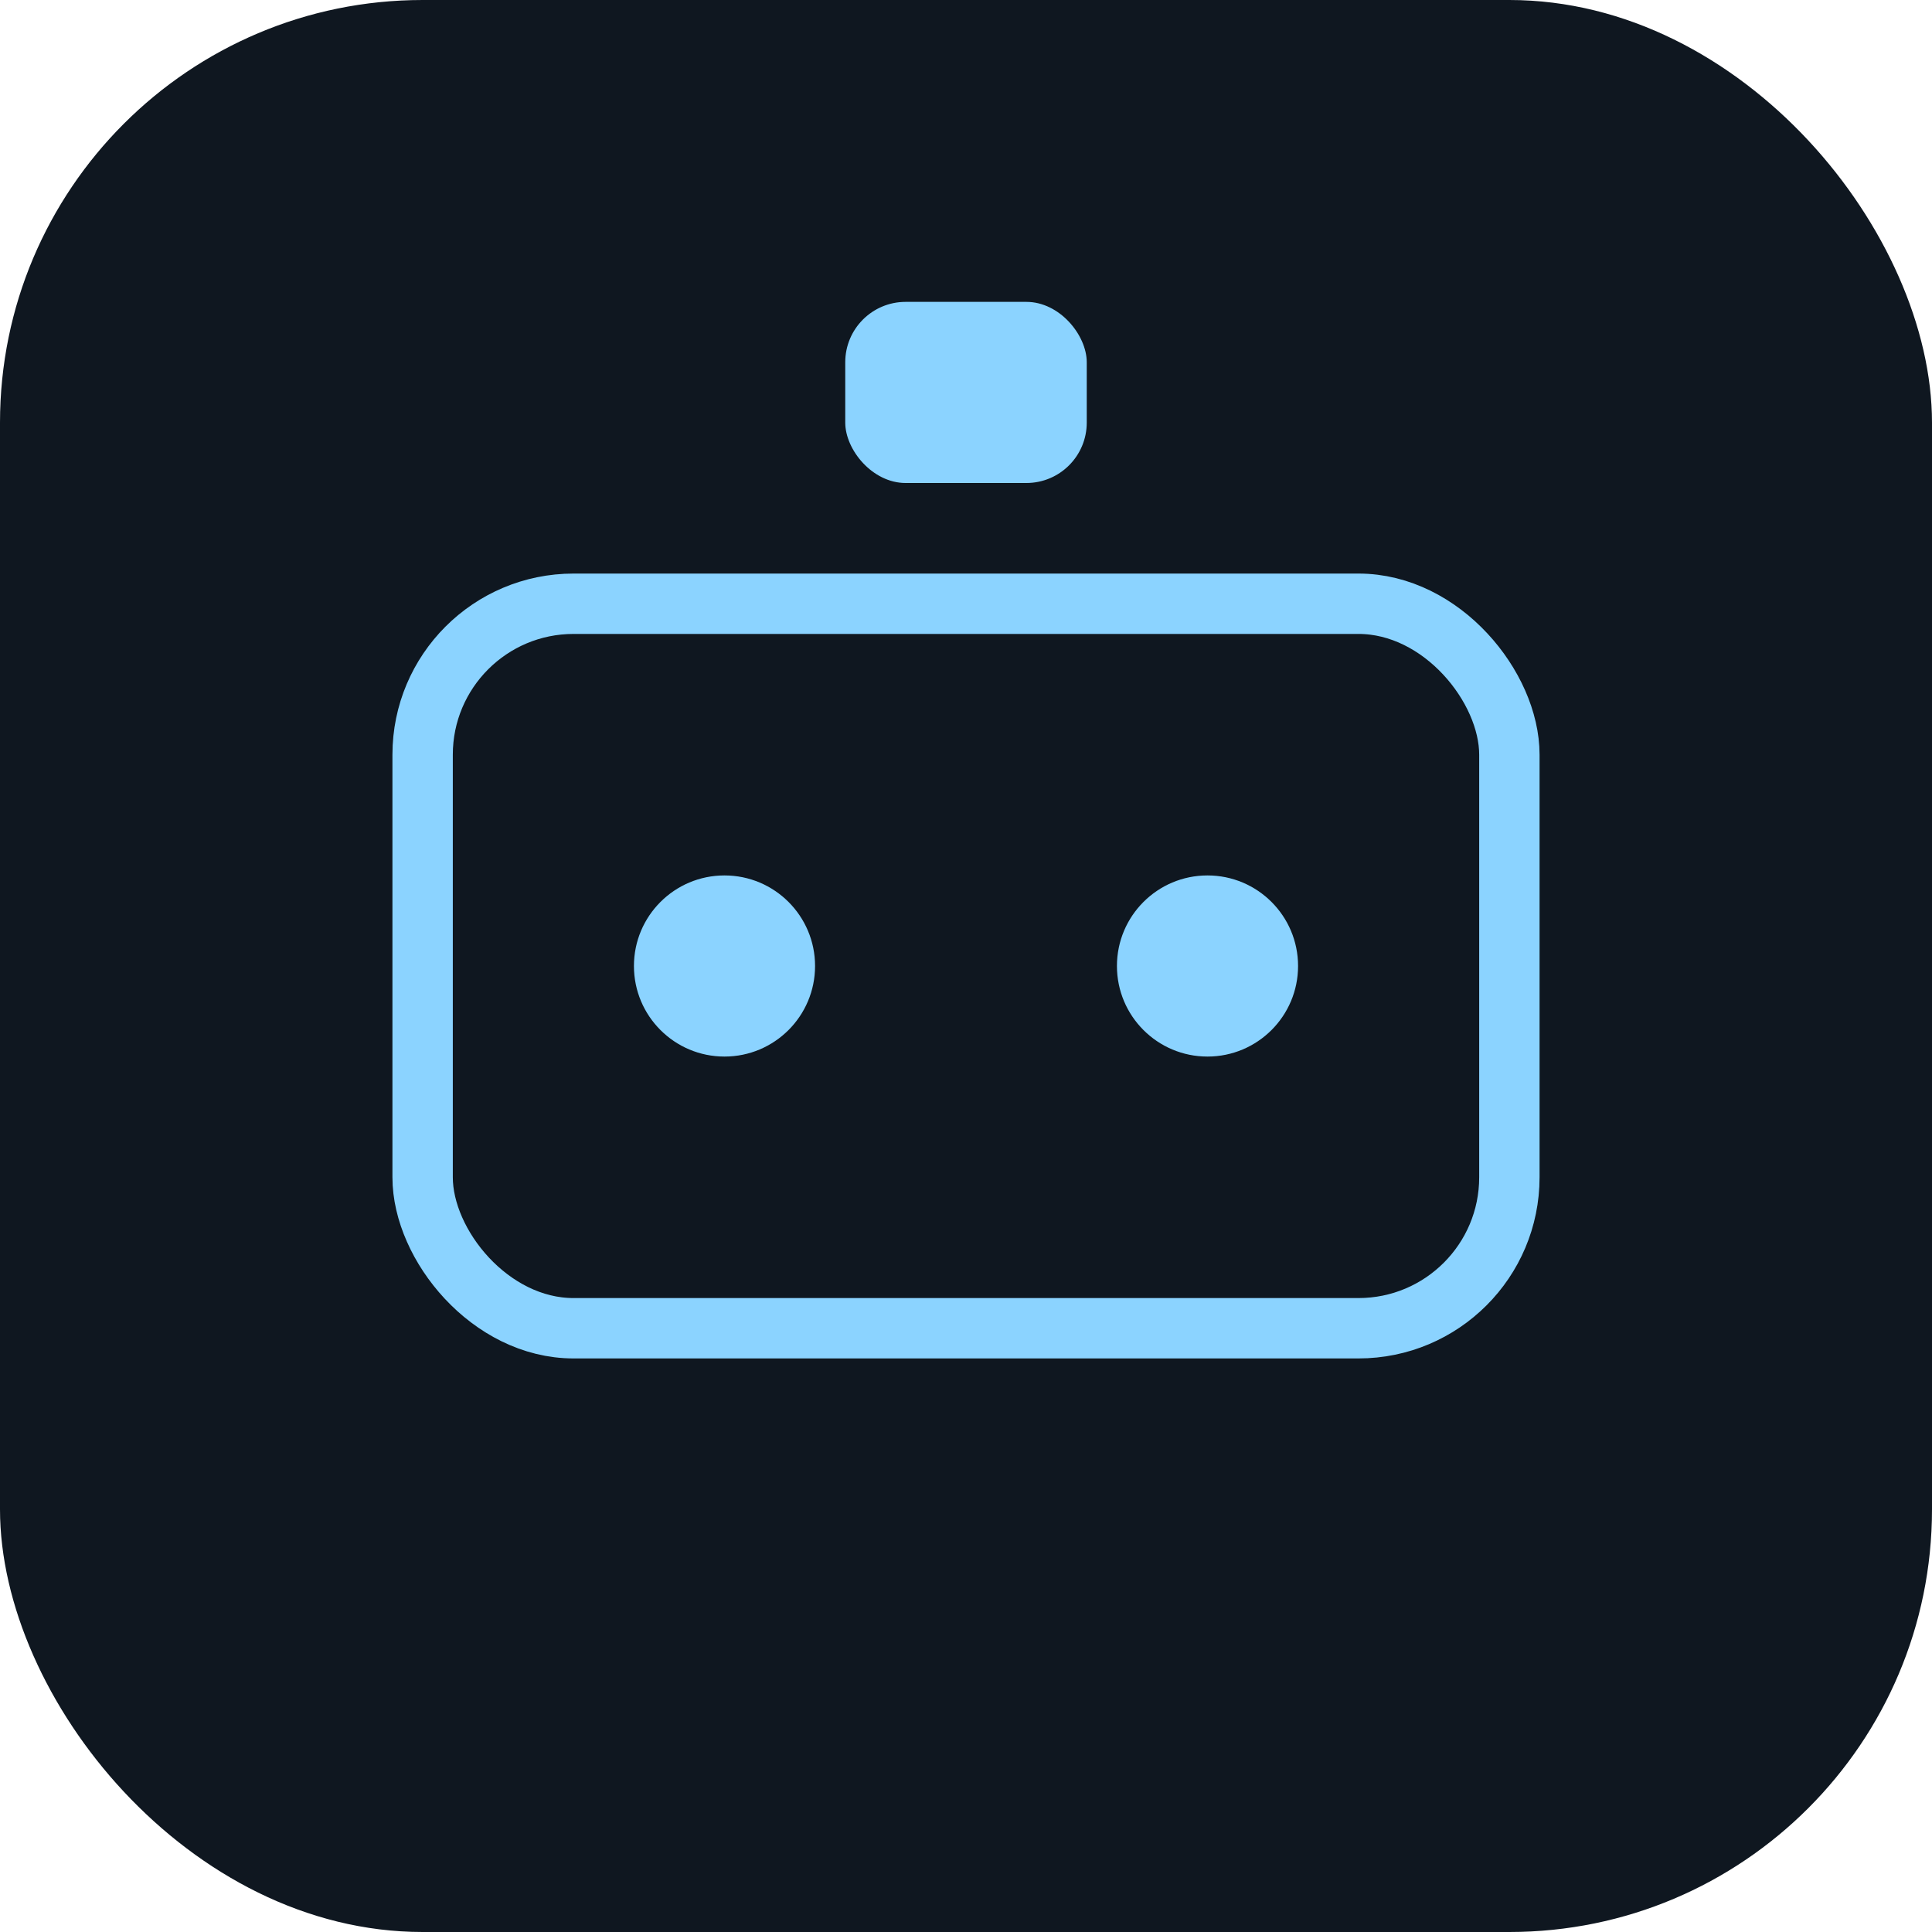
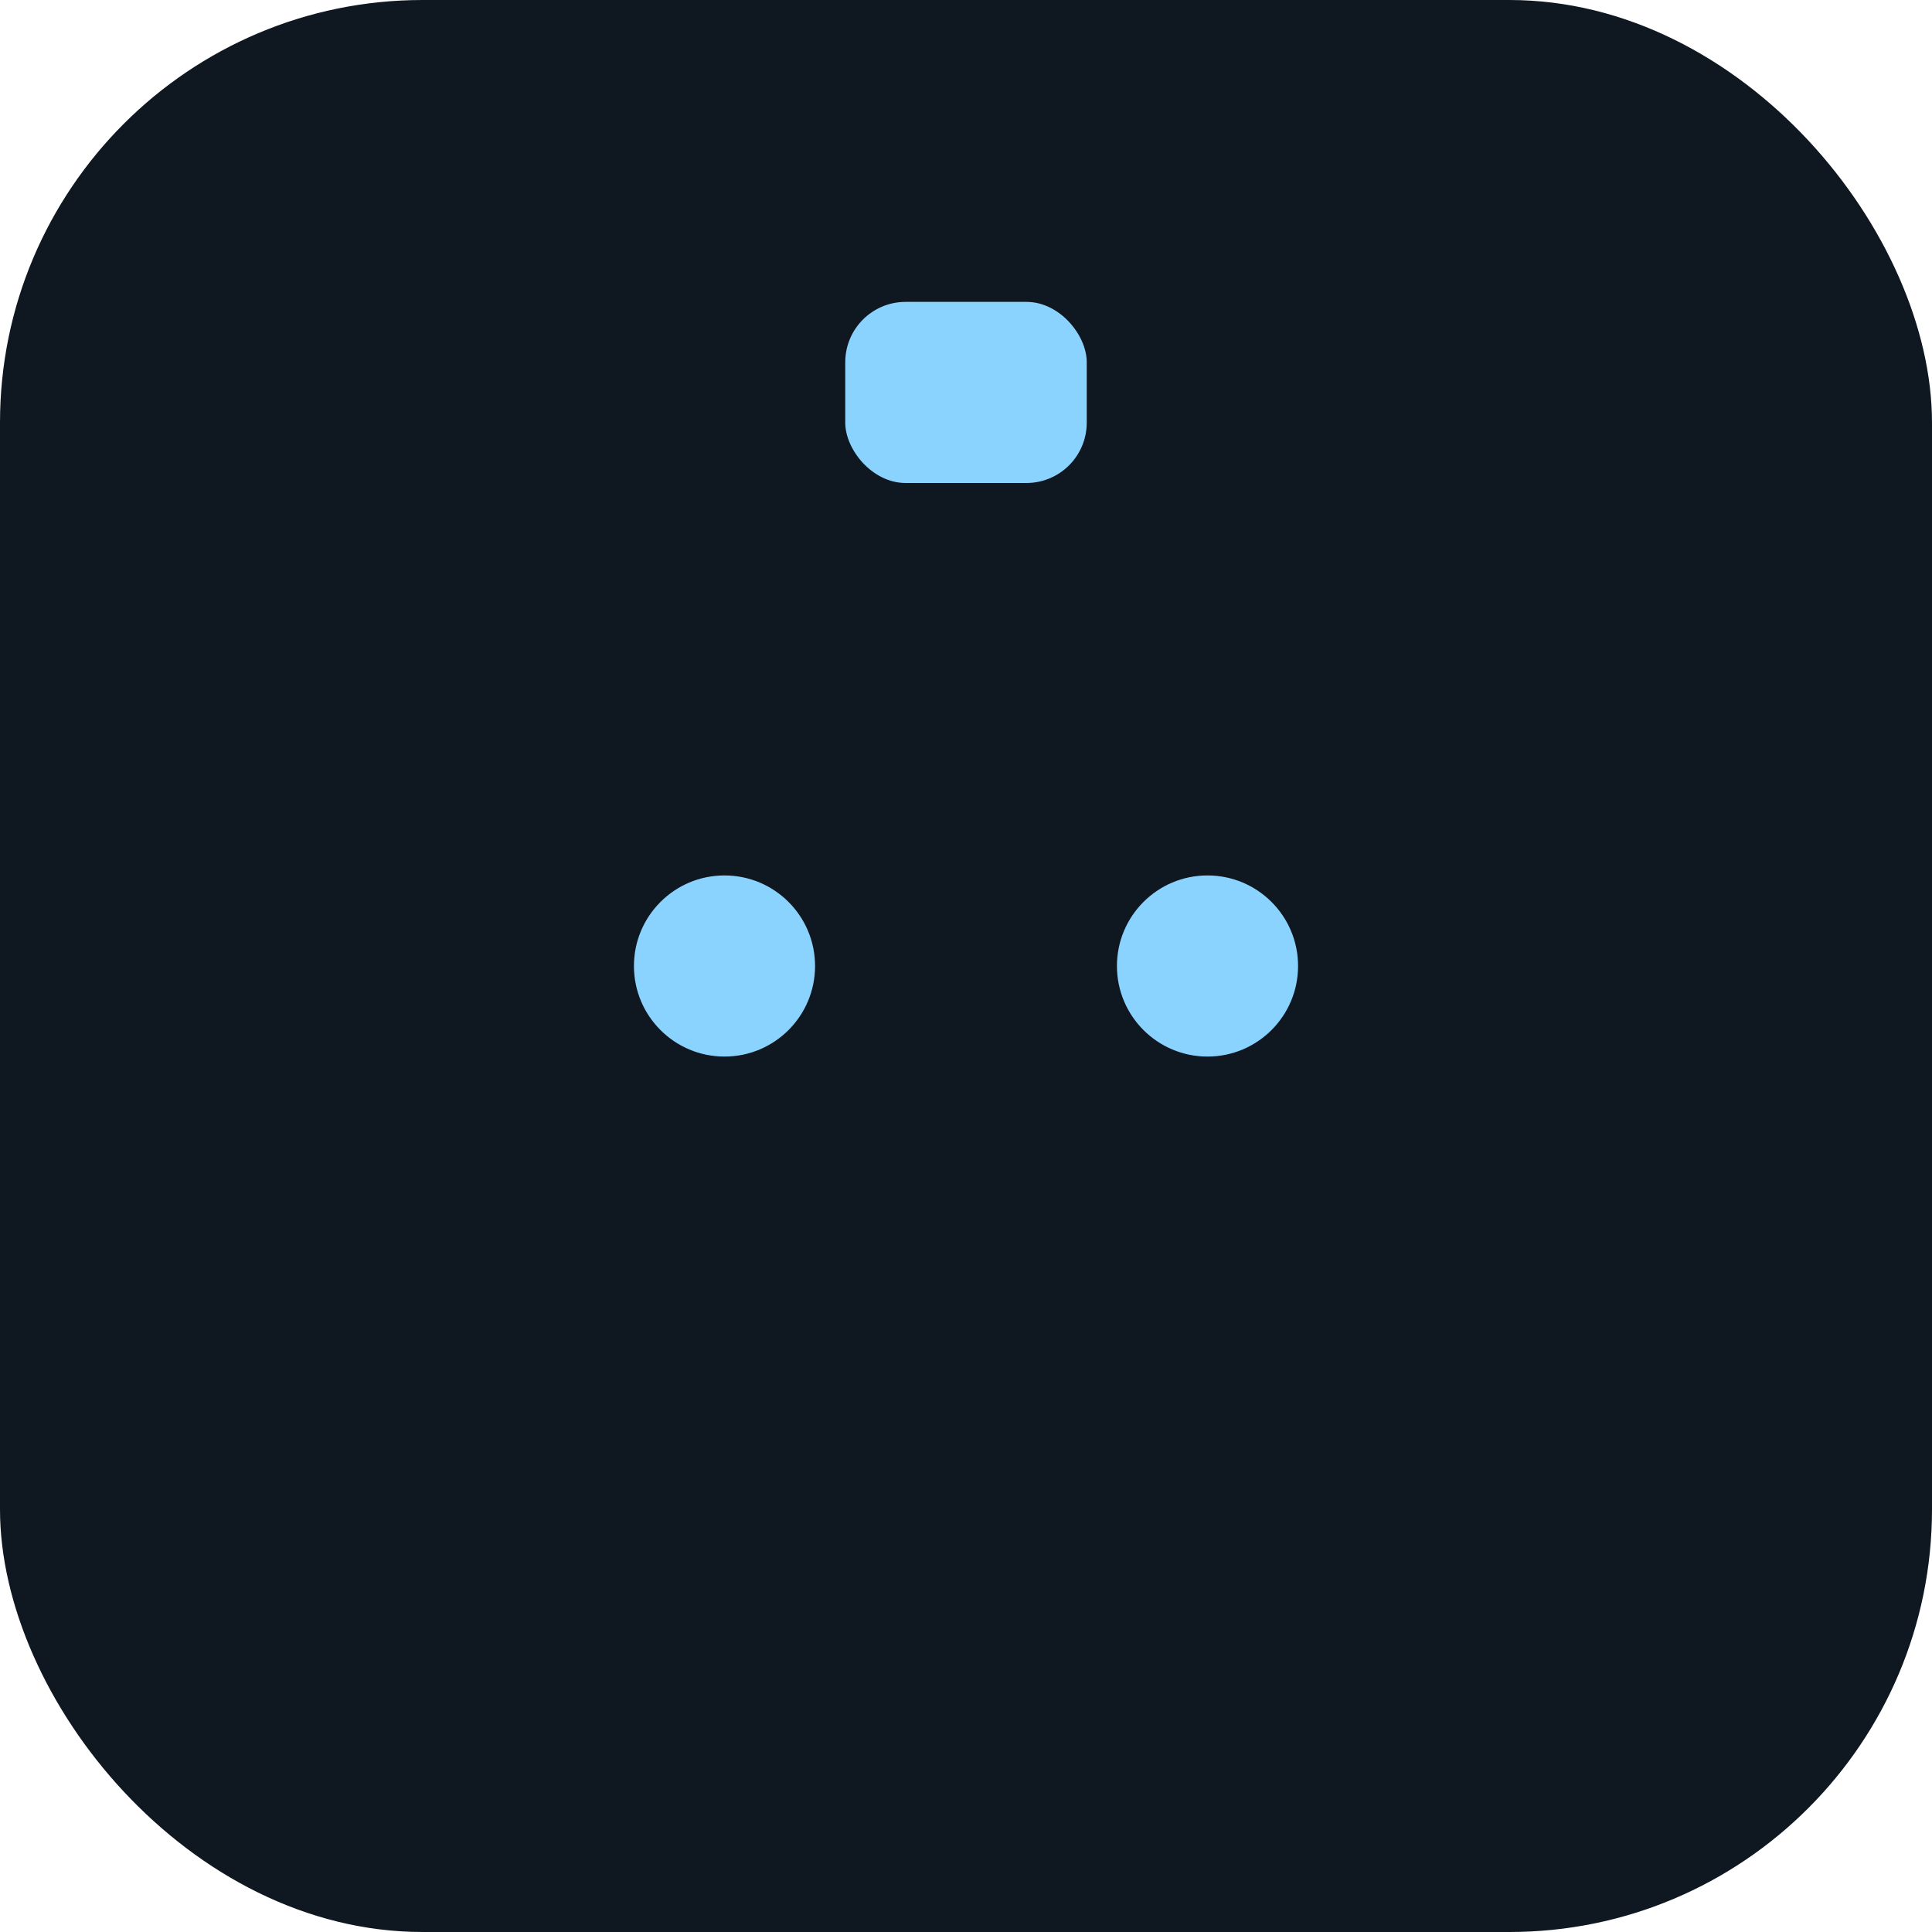
<svg xmlns="http://www.w3.org/2000/svg" viewBox="0 0 64 64" fill="none">
  <rect width="64" height="64" rx="14" fill="#0f1720" />
-   <rect x="14" y="20" width="36" height="24" rx="5" stroke="#8bd3ff" stroke-width="2" />
  <circle cx="24" cy="32" r="3" fill="#8bd3ff" />
  <circle cx="40" cy="32" r="3" fill="#8bd3ff" />
  <rect x="28" y="10" width="8" height="6" rx="2" fill="#8bd3ff" />
</svg>